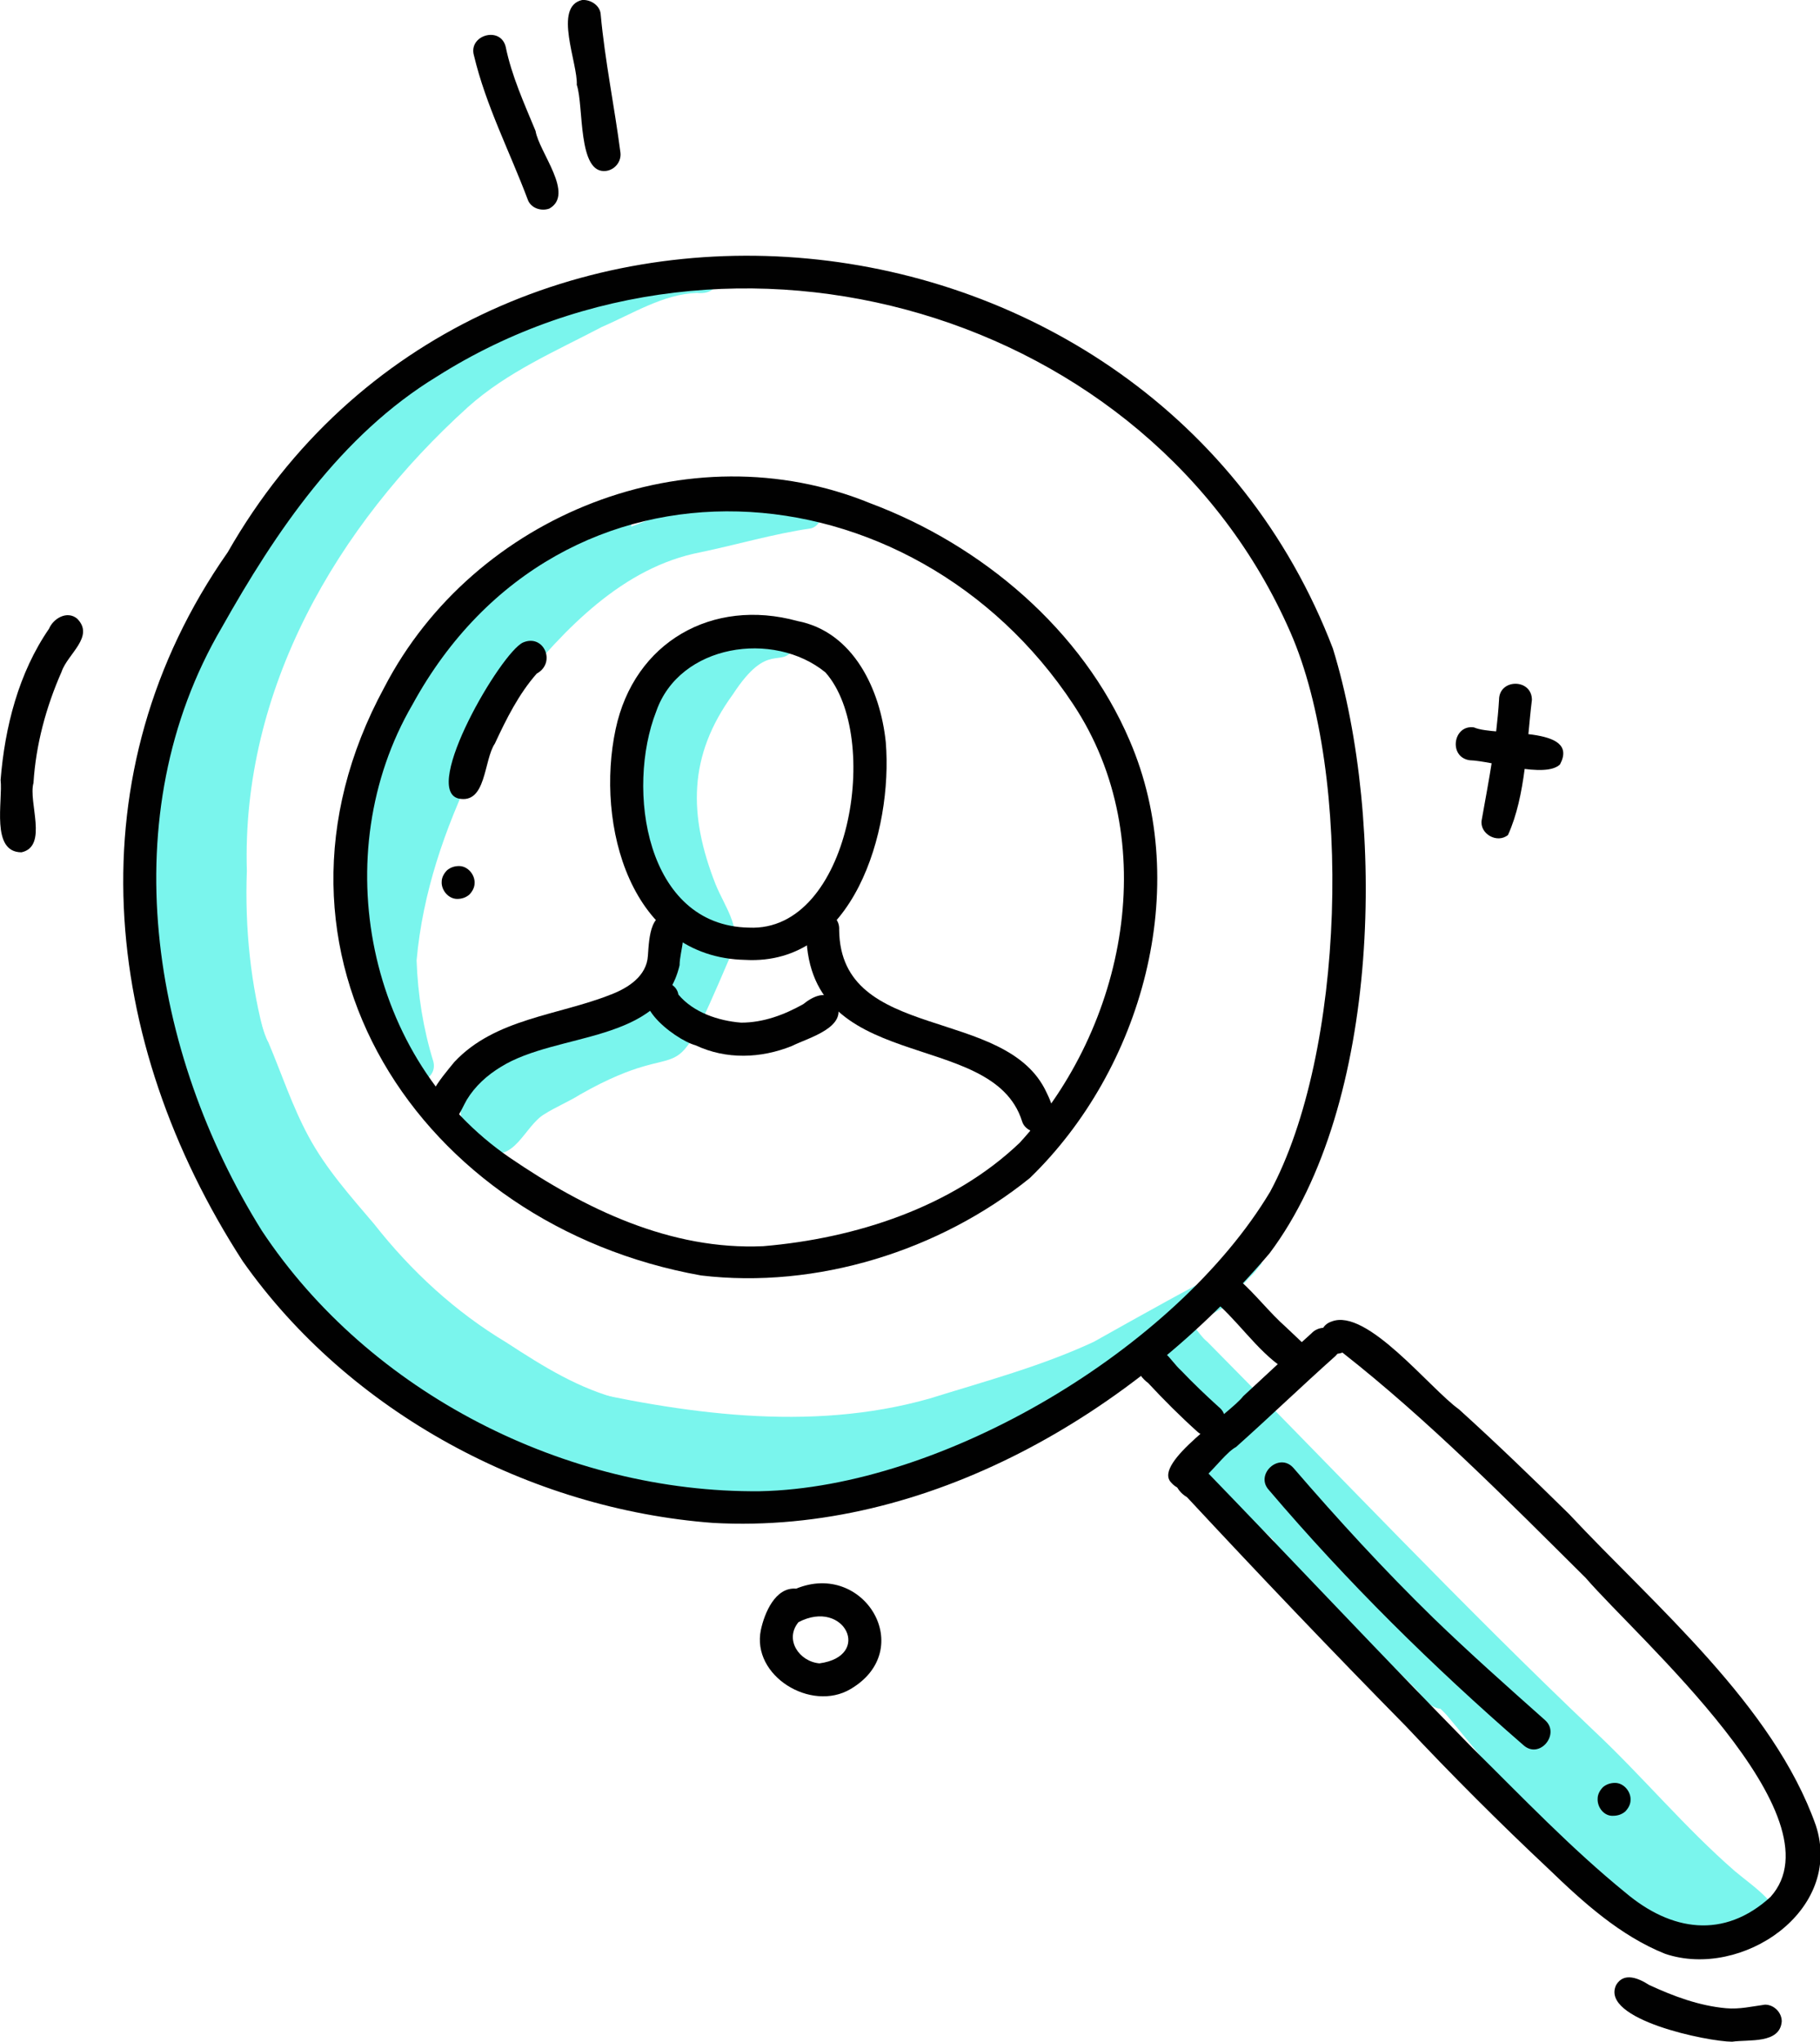
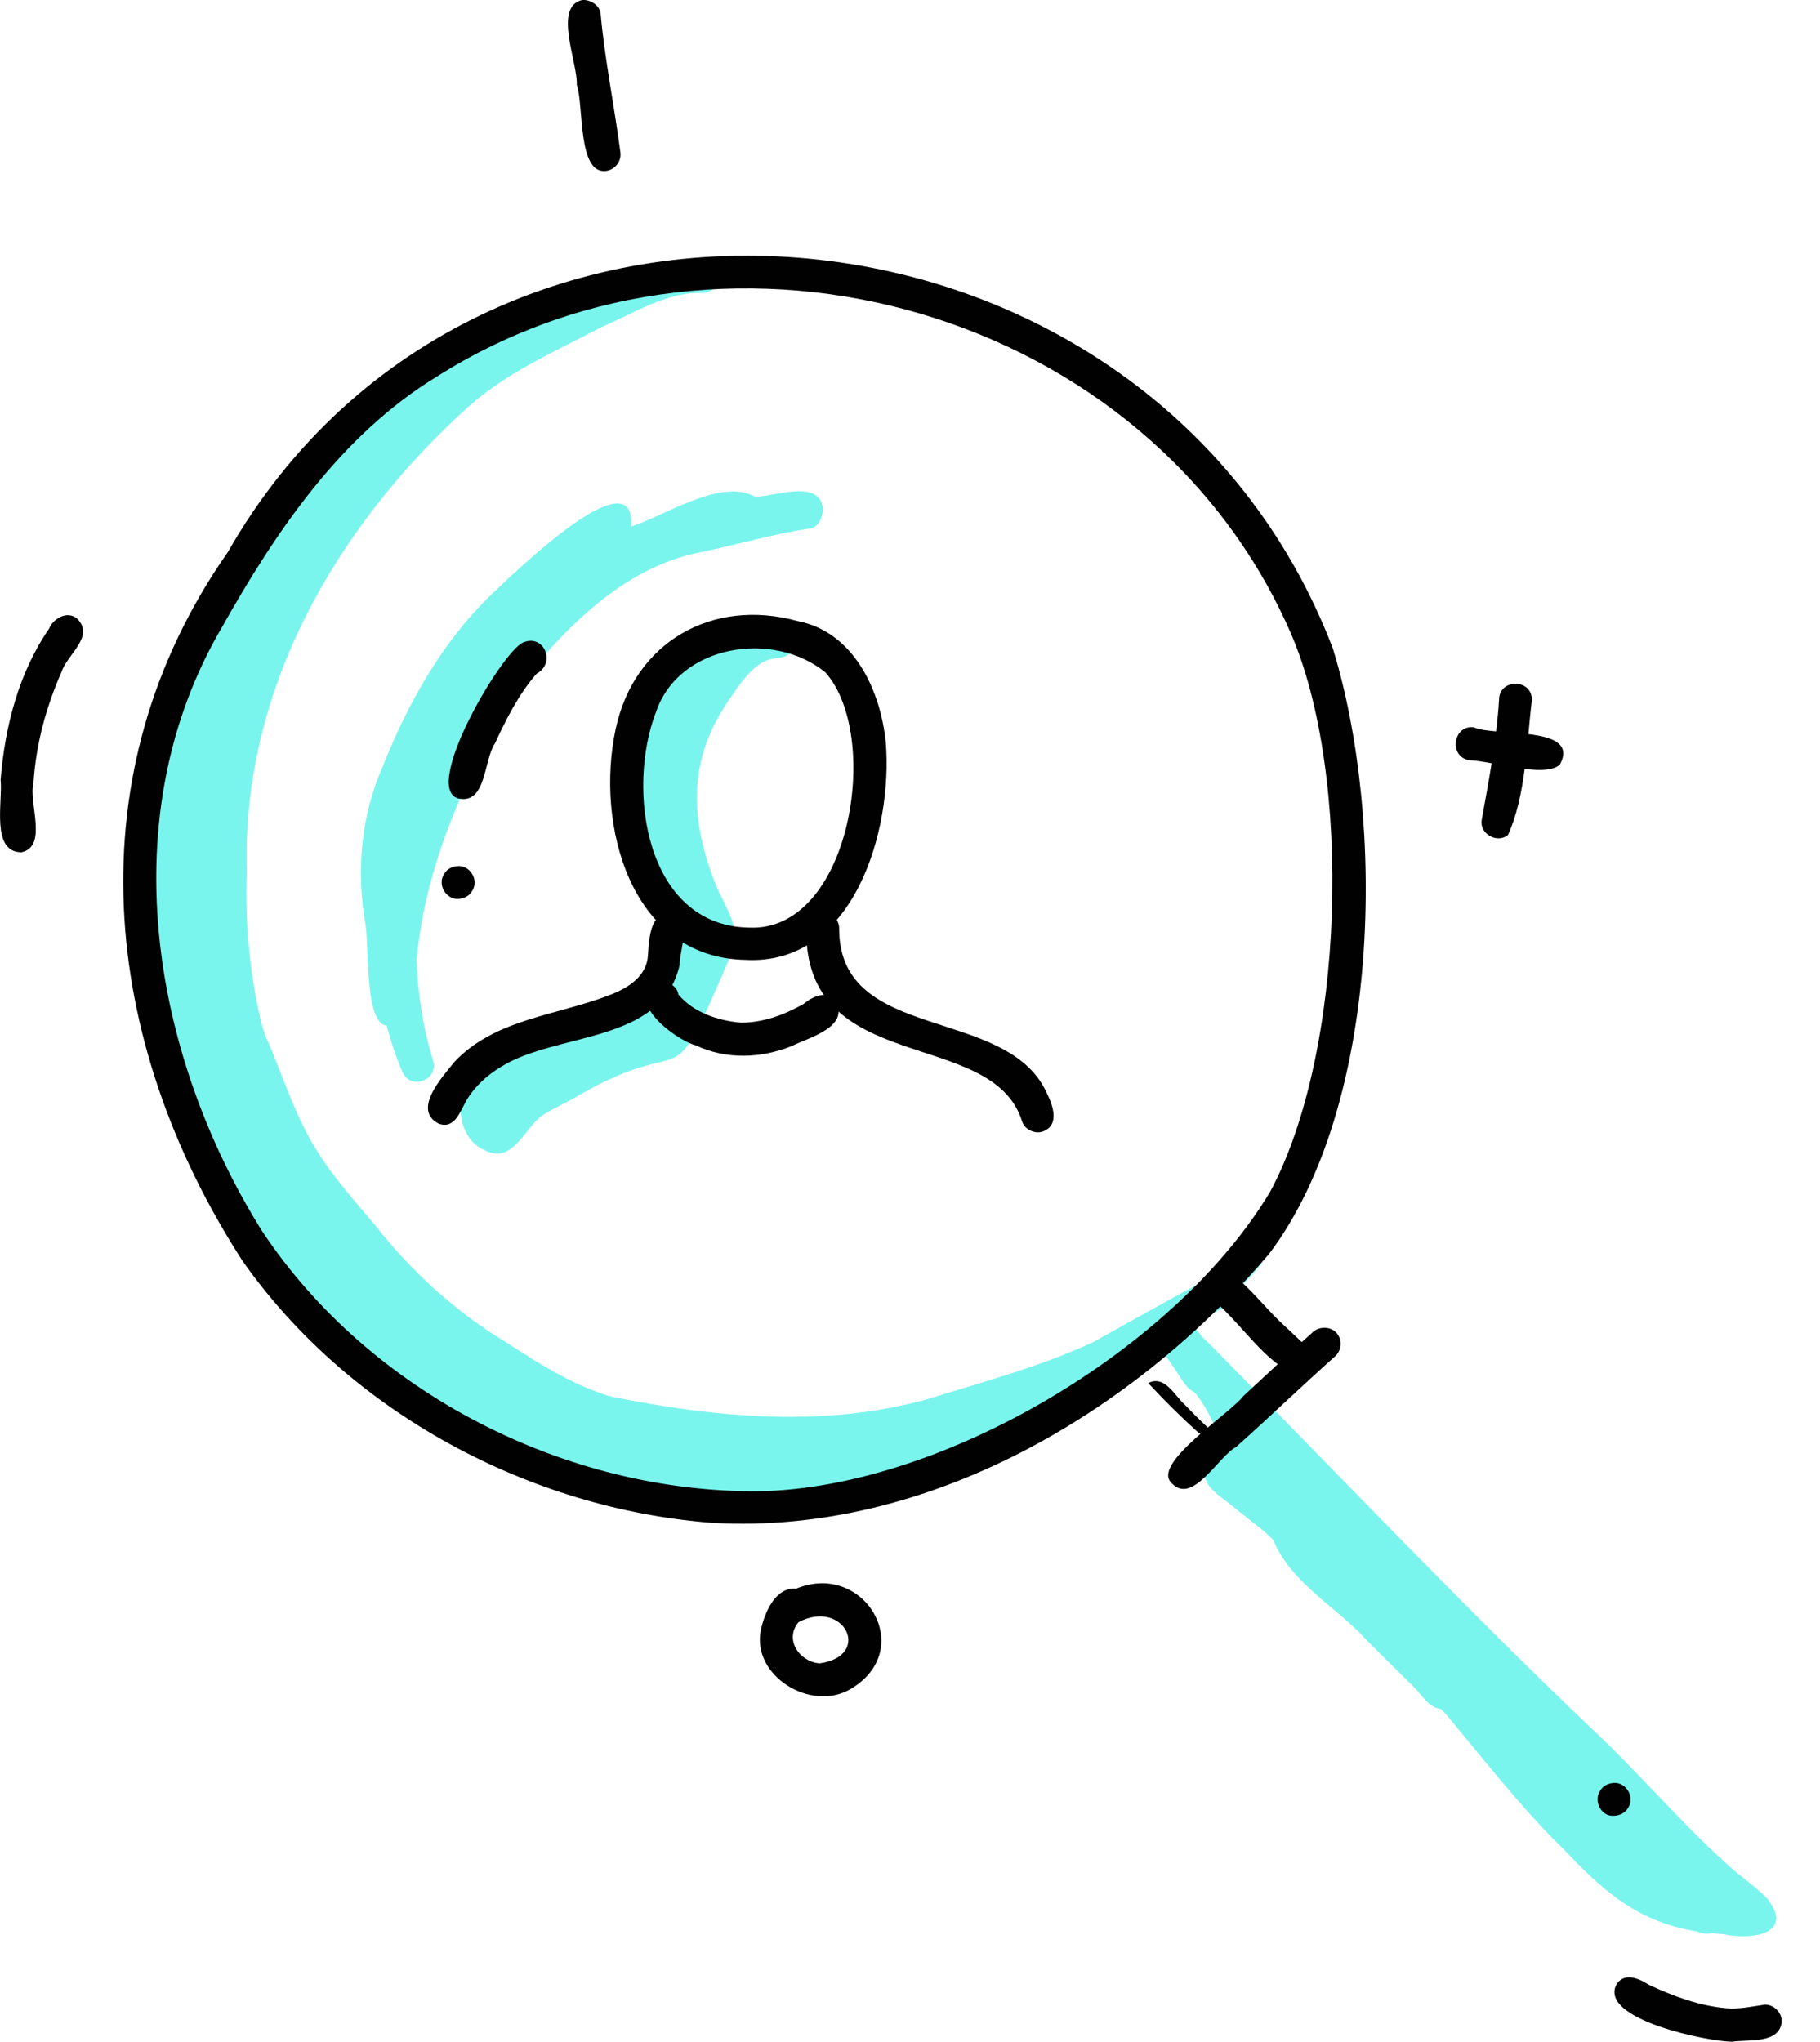
<svg xmlns="http://www.w3.org/2000/svg" version="1.1" id="Layer_1" x="0px" y="0px" viewBox="0 0 304.5 341.6" style="enable-background:new 0 0 304.5 341.6;" xml:space="preserve">
  <style type="text/css">
	.st0{fill:#010101;}
	.st1{fill:#7AF5ED;}
</style>
  <path class="st0" d="M101.4,28.6c1.5-0.2,2.6-1.6,2.4-3.1c-1-7.7-2.6-15.4-3.3-23.1c-0.1-1.5-1.7-2.5-3.1-2.4  c-4.9,1.1-0.7,10.6-0.9,14.2C97.7,17.7,96.6,29.2,101.4,28.6z" />
-   <path class="st0" d="M91.9,34.9c4.3-2.4-1.7-9.4-2.3-13c-1.9-4.6-4-9.2-5-14.1c-0.9-3.5-6.3-1.9-5.3,1.5c2,8.4,6,16.1,9,24.1  C88.8,34.8,90.5,35.4,91.9,34.9z" />
  <path class="st0" d="M289.8,341.6c2.8-0.4,8,0.4,8.3-3.4c0-1.5-1.3-2.8-2.8-2.8c-2.2,0.3-4.3,0.8-6.5,0.6c-4.5-0.4-8.8-2-12.9-3.9  c-1.7-1.1-4.2-2.2-5.5,0C267.6,337.9,285.8,341.6,289.8,341.6z" />
  <path class="st0" d="M127.3,272.7c0.6-2.8,2.4-7.2,5.9-6.9c11.4-4.7,20.3,10.2,9.1,16.8C135.7,286.5,125.7,280.4,127.3,272.7z   M133.6,271.4c-2.4,2.9,0.1,6.6,3.5,6.9C146,277.1,141.3,267.4,133.6,271.4z" />
  <path class="st0" d="M261,127.9c3.5-6.6-10.8-4.6-14.4-6.2c-3.5-0.5-4.3,5-0.7,5.5C249.6,127.3,258.5,130.3,261,127.9z" />
  <path class="st0" d="M252.3,139.7c3-6.6,3.1-15.3,4-22.6c0-3.6-5.5-3.6-5.5,0c-0.4,6.7-1.7,13.4-2.9,20.1  C247.5,139.5,250.5,141.2,252.3,139.7z" />
  <path class="st0" d="M3.6,142.6c4.5-1,1.1-8.4,2-11.6c0.4-6.4,2.1-12.7,4.7-18.6c1-3,5.6-5.9,2.6-8.9c-1.7-1.4-4,0-4.7,1.7  c-5.1,7.4-7.4,16.5-8.1,25.3C0.5,134-1.6,142.6,3.6,142.6z" />
  <path class="st1" d="M81,192.4c-4.1-1.8-4.9-7.7-2.9-11.3c3.1-2.6,6.9-4.6,10.4-6.7c2.9-1.5,6.1-2.6,9.1-3.9  c2.1-0.9,5.6-2.5,6.9,0.3c6.7-2.8,9-10.3,9.3-17c-2.4-6.3-6.4-11.9-7.5-18.6c-0.8-4.1-0.2-8.3,1.7-11.9c0.6-3.3,2.2-6.5,4.2-9.2  c2.3-2.5,6.6-9.7,10.4-6.3c2.4-3,11.5-5.8,10.3,0.6c-2.3,3.7-4.3-1.4-10.3,7.8c-7.5,10.3-7.4,20.2-2.9,31.7c1.6,4,4.9,7.9,2.4,12.3  c-10.7,25-5.8,12-25,22.9c-1.9,1.2-4.1,2.1-6,3.3C87.7,188.4,86,195,81,192.4z" />
  <path class="st1" d="M67.4,179.5c-1.1-2.5-2-5.2-2.7-7.9c-3.8-0.3-2.9-13.9-3.6-17.2c-1.5-8.9-0.7-17.8,2.9-26.1  C68.3,117.5,74.2,107,82.7,99c3-2.8,23.7-23.1,22.9-10.9c5.6-1.8,15.1-8.2,20.7-5c3.4,0,10.9-3.1,11.4,2.1c-0.1,1.3-0.6,2.8-2,3.2  c-6.2,0.9-12.3,2.7-18.5,4c-13,2.5-22.7,12.8-30.7,22.6c-3.2,4.1-5.3,8.7-7.2,13.5c-4.9,10.2-8.6,20.9-9.6,32.2  c0.2,5.7,1.1,11.4,2.8,16.9C73.3,180.7,68.8,182.4,67.4,179.5z" />
  <path class="st1" d="M211.1,211.4c-0.3,0.3-0.6,0.7-0.9,1.1c-0.4,0.5-0.8,0.9-1.3,1.4c-0.4,0.5-0.9,0.9-1.3,1.4  c-0.3,0.3-0.6,0.6-0.9,0.9c-0.1,0.1-0.3,0.3-0.4,0.5c0,0,0,0,0,0.1l0,0c-0.2,0.4-0.3,0.8-0.2,1.2c-4.6,2.5-9.2,5.2-13.8,7.7  c0.7,1.2,0.4,3-2.1,4.4c-2.7,1.5-5.7,2.6-8.4,4.1c-6.7,4.6-13.8,8.5-21.8,10.4c-4.2,1.5-8.7,1.8-13,2.3c-8.1,2.5-16.6,4.2-25.1,3.1  c-5.3,0-10.6-0.1-15.8-1.6c-5.3-1-10.8-1.1-15.8-3.3c-4.5-1.8-8.6-2.8-12.9-4.6c-5.3-2.3-10-6.1-14.5-9.7c-4.3-3.6-8.8-7-12.6-11.3  c-3.8-4.4-6.6-9.5-9.7-14.4c-10-16.8-14.8-36.1-15.5-55.6c-0.2-5.7,0.2-11.3,0.7-17c0.8-5.8,3.3-11.1,5.3-16.5  c6.6-16.5,15.8-32.4,29-44.5c5.2-4.2,9.7-9.2,15.1-13.1c6.7-4,13.9-7.3,21.1-10.4c1.1-0.4,2.4,0.2,3,1.1c4.8-2.3,9.7-4.3,15-5.6  c3.7-0.8,5.6,0.9,5.8,2.7c0.2,1.6-1,3.1-3.5,2.8l0,0c-5.6,0.2-10.8,3.5-15.9,5.7c-7.8,4.1-15.8,7.5-22.4,13.4  c-22,19.9-37.9,47.3-37,77.6c-0.7,19.1,3.9,38.4,15.7,53.7c8.3,12.4,23.1,26.9,37.1,32.5c20,4.6,41.3,7.8,61.4,2.1  c9.3-2.9,18.7-5.4,27.5-9.5c8.2-4.6,16.4-9.2,24.8-13.5C209.1,210.1,210.4,210.5,211.1,211.4z" />
  <path class="st1" d="M124.3,243.5c-10.9-1-21.9-3.1-31.8-7.7c-11.8-6.5-23.4-14-31.9-24.7c-10.6-11.5-15.4-19.6-20.7-34.2  c-1.4-3.4-2.2-6.6-3.7-9.7c-0.9-1.2-0.9-3,0.3-4c5.3-3.4,6.7,8.3,8.4,11.2c2.2,5.2,4,10.7,6.7,15.7c2.9,5.4,7,10,11,14.7  c6.2,7.9,13.6,14.7,22.1,19.8c6.3,4.1,12.2,7.8,19.4,9.6c9.3,2.7,19.1,4.2,28.8,3.9c3.5-0.1,3.9,5.3,0.3,5.5  C130.2,243.7,127.2,243.6,124.3,243.5z" />
  <path class="st1" d="M288.3,323.6c-11.9-0.6-18.4-5.4-26.3-13.8c-10.5-10.2-18.8-22.4-28.9-33c-9.2-11-22-18.6-30.1-30.6  c-1.5-1.8-1.3-4.9,1.2-5.7c4.2-1,7.8,2.5,10.7,5.1h0.1c-4.2-4.4-8.5-8.6-12.7-12.9c-2.6-2.9-5.9-5.1-7.7-8.5c-0.4-1.4,0.3-3,1.8-3.5  c2.7-0.9,3.9,2.5,5.6,3.8c21.6,21.8,42.5,44,64.7,65.1c8.1,7.6,15.2,16.2,23.6,23.5c1.8,1.5,3.8,2.9,5.5,4.7  C300.3,323.8,292.6,324.6,288.3,323.6z" />
  <path class="st1" d="M283.2,322.7c-14.4-8.9-26.6-20.8-37.8-33.4c-3.2-3.2-6.7-5.9-9.8-9.2c-3.8-3.7-6.8-8.3-10.5-12  c-5.9-6.1-12.8-11.2-19.4-16.5c-1.4-1.2-3.3-2.2-4-4.1c-0.9-2.5,1.7-4.4,4.1-3.9c-2.1-3.5-3.3-7.5-5.9-10.6  c-1.8-0.9-2.6-3.1-3.8-4.6c-0.7-1.2-1.9-2.2-2.2-3.6c-0.4-2,1.7-3.8,3.6-3.1c1.5,0.7,2.3,2.2,3.5,3.3c1.9,0.6,2.9,2.8,3.9,4.4  c1.7,2.2,3.3,4.5,5,6.7c2.1,2.7,4.3,5.1,6.5,7.6c0.8,0.8,1.5,1.8,1.3,3c9.5,15.8,22,29.5,35.6,41.9c11.3,9.4,22.3,19.2,33.3,28.9  C290.5,320.3,287.4,325.6,283.2,322.7z M212.6,250.2c0.3,0.2,0.6,0.5,0.9,0.7c-0.5-0.8-1.1-1.7-1.6-2.5h-0.1  c-0.2,0.2-0.5,0.4-0.9,0.5c0,0,0,0-0.1,0C211.5,249.3,212,249.8,212.6,250.2z" />
  <path class="st1" d="M255.9,299.5c-4.3-3.1-8-6.9-11.8-10.6c-1-1-2.1-2-3.1-3c-2-0.2-3.1-2.3-4.4-3.6c-3.1-3.1-6.3-6.1-9.3-9.3  c-4.9-4.8-11.5-8.7-14.2-15.2c-1.9-5.5,7.5-6.6,5.7-0.7c0.1,0.2,0.2,0.3,0.4,0.5c0.3,0.4,0.6,0.8,1,1.2c3-0.1,4.5,3.5,6.5,5.3  c7.4,7.1,14.4,14.2,21.8,21.2c3.5,3.3,6.8,6.7,10.7,9.6C261.9,297,258.8,301.6,255.9,299.5z" />
-   <path class="st0" d="M117.3,213.4c-47.1-8.4-77.1-54-53-98.4c15-28.9,51-43.2,81.3-30.8c18.7,7,35.5,21.2,43.4,39.7  c10.6,24.6,2.1,55-16.7,73.2C157.2,209.3,136.6,215.7,117.3,213.4z M127.7,208.5c15.4-1.3,31.6-6.5,42.9-17.3  c17.8-19.4,24-50.6,9-73.3c-26.9-40.8-85.8-45.4-110.6,0c-14.5,24.9-7.7,59.4,16.3,75.8C97.9,202.3,112.2,209.2,127.7,208.5z" />
  <path class="st0" d="M73.4,188c-4.5-2.3,0.6-7.8,2.6-10.3c6.8-7.3,17.4-7.8,26.2-11.3c2.9-1.1,6-3.1,6.2-6.5  c0.2-2.9,0.4-8.5,4.7-6.2c2.3,1.9,0.6,5.3,0.6,7.8c-3.1,13.2-20.4,11.1-29.9,17c-2.3,1.4-4.3,3.2-5.7,5.5  C77,185.9,76.1,189,73.4,188z" />
  <path class="st0" d="M171,187.6c-5-15.9-36.6-7.3-36.1-32.4c0.2-3.5,5.7-3.2,5.5,0.4c0.2,18.9,28,12.6,34.7,27.2  c1,2,2.3,5.4-0.6,6.5C173.2,189.8,171.4,189,171,187.6z" />
  <path class="st0" d="M116.4,174.9c-3.7-1-12.8-8.2-5.7-10.6c1.3-0.1,2.6,0.8,2.8,2.1c2.5,3,6.7,4.4,10.5,4.7c3.7,0,7.2-1.3,10.4-3.1  c1.6-1.3,4-2.5,5.5-0.3c2.1,4.2-4.6,5.9-7.4,7.3C127.3,177.1,121.5,177.3,116.4,174.9z" />
  <path class="st0" d="M124.7,160.6c-19.3-0.4-25.1-22.7-21.7-38.6c3.1-14.6,16.2-22,30.4-18.1c9.4,1.8,13.9,11.5,14.8,20.3  C149.4,139,142.8,161.6,124.7,160.6z M125.3,155.2c17,0.8,22.3-32,12.8-42.7c-8.7-7.1-24.4-4.7-28.3,6.5  C104.7,132,108,154.9,125.3,155.2z" />
  <path class="st0" d="M119.3,254.8c-30.7-2.3-60.9-18.5-78.7-43.8c-23.8-36.8-28.4-81.6-2.5-118.6C80.4,18.3,193,30.1,223,108.5  c8.9,28.9,8.1,76.3-10.6,101.2C189.7,236.4,155.2,256.8,119.3,254.8z M127.1,249.5c30.7-0.6,69.7-23.9,85.4-50.1  c12.5-23.2,13.9-69.6,3.4-93.6C192.4,52,122.3,31.8,73.1,63c-16.1,9.8-27,26-36,42c-18.4,31.4-11.9,71.1,6.7,100.9  C61.8,233.1,94.8,249.8,127.1,249.5z" />
-   <path class="st0" d="M200.4,239.6c-2.9-2.6-5.7-5.4-8.3-8.2c-1.9-1.4-3.3-4.3-0.7-5.8c2.8-1.4,4.4,2.1,6.2,3.7  c2,2.1,4.2,4.2,6.3,6.1C206.7,237.6,203.1,241.9,200.4,239.6z" />
+   <path class="st0" d="M200.4,239.6c-2.9-2.6-5.7-5.4-8.3-8.2c2.8-1.4,4.4,2.1,6.2,3.7  c2,2.1,4.2,4.2,6.3,6.1C206.7,237.6,203.1,241.9,200.4,239.6z" />
  <path class="st0" d="M216.6,230c-5-2.4-8.4-7.7-12.5-11.5c-2.5-2.1,0.6-6.2,3.3-4.3c2.7,2.4,5,5.4,7.7,7.8c1.2,1.1,2.4,2.3,3.6,3.4  C220.5,227,218.9,230.2,216.6,230z" />
  <path class="st0" d="M195.9,248c-3-3.3,9.9-11.5,12.1-14.4c3.8-3.5,7.6-7.1,11.4-10.5c1.1-1.2,3.1-1.3,4.2-0.1  c1,1.1,0.9,2.9-0.2,3.9c-5.6,5-11,10.2-16.6,15.2C203.8,243.7,199.4,252.1,195.9,248z" />
-   <path class="st0" d="M278.6,326.9c-7.5-3-13.7-8.6-19.5-14.2c-8.2-7.7-16.2-15.7-23.9-23.9c-12.4-12.6-24.6-25.4-36.6-38.3  c-3.9-2.3-1.9-7.8,2.3-5.3c15.2,15.7,30.1,31.6,45.4,47.2c8.4,8.3,16.6,16.9,25.7,24.3c7.6,6.4,16.4,7.8,24.2,0.7  c12.1-13.4-22.2-43.3-30.9-53.4c-13.1-13-26.2-26.3-40.7-37.7c-3.3,1.3-5.2-4.1-1.8-5.2c5.9-2.3,16.4,11.2,21.3,14.7  c6.3,5.7,12.4,11.6,18.4,17.5c14.4,15.4,34.2,32,41.3,52.1C308.5,319.7,291.4,331.2,278.6,326.9z" />
-   <path class="st0" d="M254.9,292c-15.2-13.2-29.5-27.3-42.6-42.7c-2.4-2.6,1.7-6.4,4.1-3.7c7.5,8.7,15.2,17.1,23.4,25.1  c6.1,5.9,12.4,11.5,18.7,17.1C261.1,290.1,257.6,294.4,254.9,292z" />
  <path class="st0" d="M267.3,300.9c0-0.7,0.4-1.4,0.9-1.9c0.6-0.5,1.3-0.7,2-0.7c1.5,0,2.7,1.5,2.6,2.9c0,0.7-0.4,1.4-0.9,1.9  c-0.6,0.5-1.3,0.7-2,0.7C268.4,303.9,267.2,302.4,267.3,300.9z" />
  <path class="st0" d="M76.7,133.6c-6.2-1.6,7.1-24.4,10.8-26.1c3.5-1.5,5.6,3.4,2.3,5.2c-3,3.4-5.1,7.6-7,11.7  C80.9,127.2,81.4,134.6,76.7,133.6z" />
  <path class="st0" d="M73.9,147.5c0-0.7,0.4-1.4,0.9-1.9c0.6-0.5,1.3-0.7,2-0.7c1.5,0,2.7,1.5,2.6,2.9c0,0.7-0.4,1.4-0.9,1.9  c-0.6,0.5-1.3,0.7-2,0.7C75,150.4,73.8,148.9,73.9,147.5z" />
</svg>